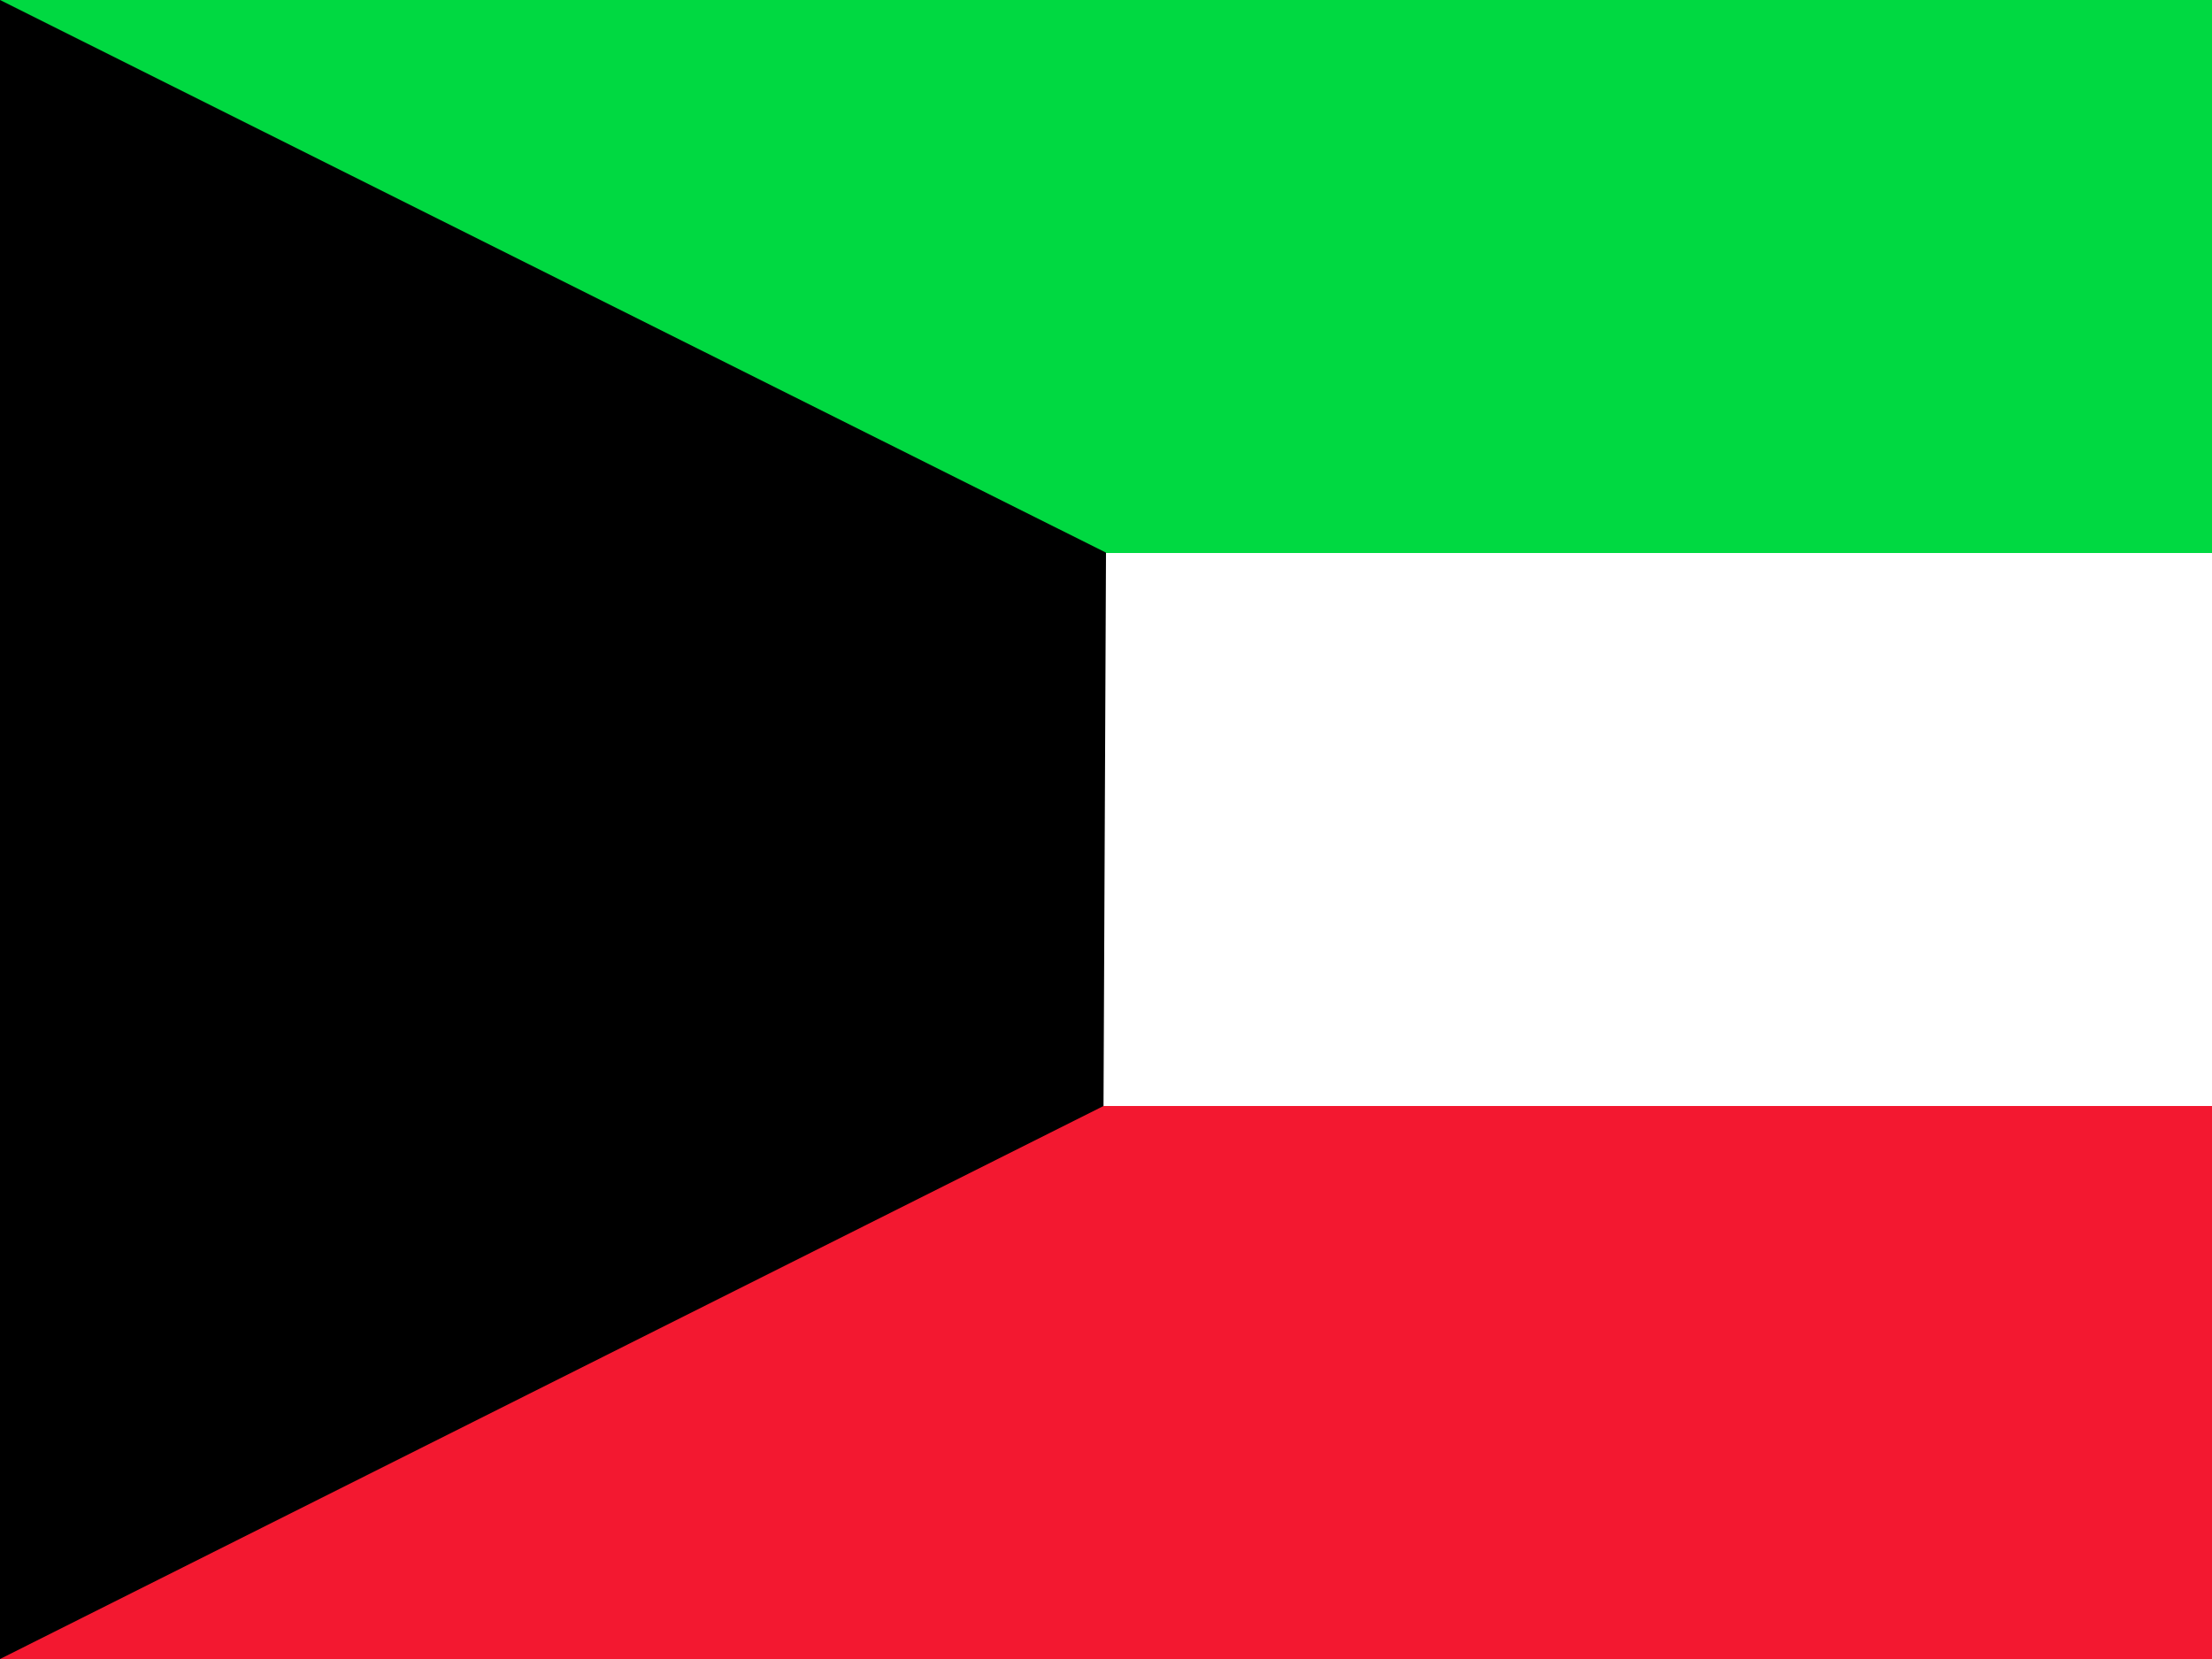
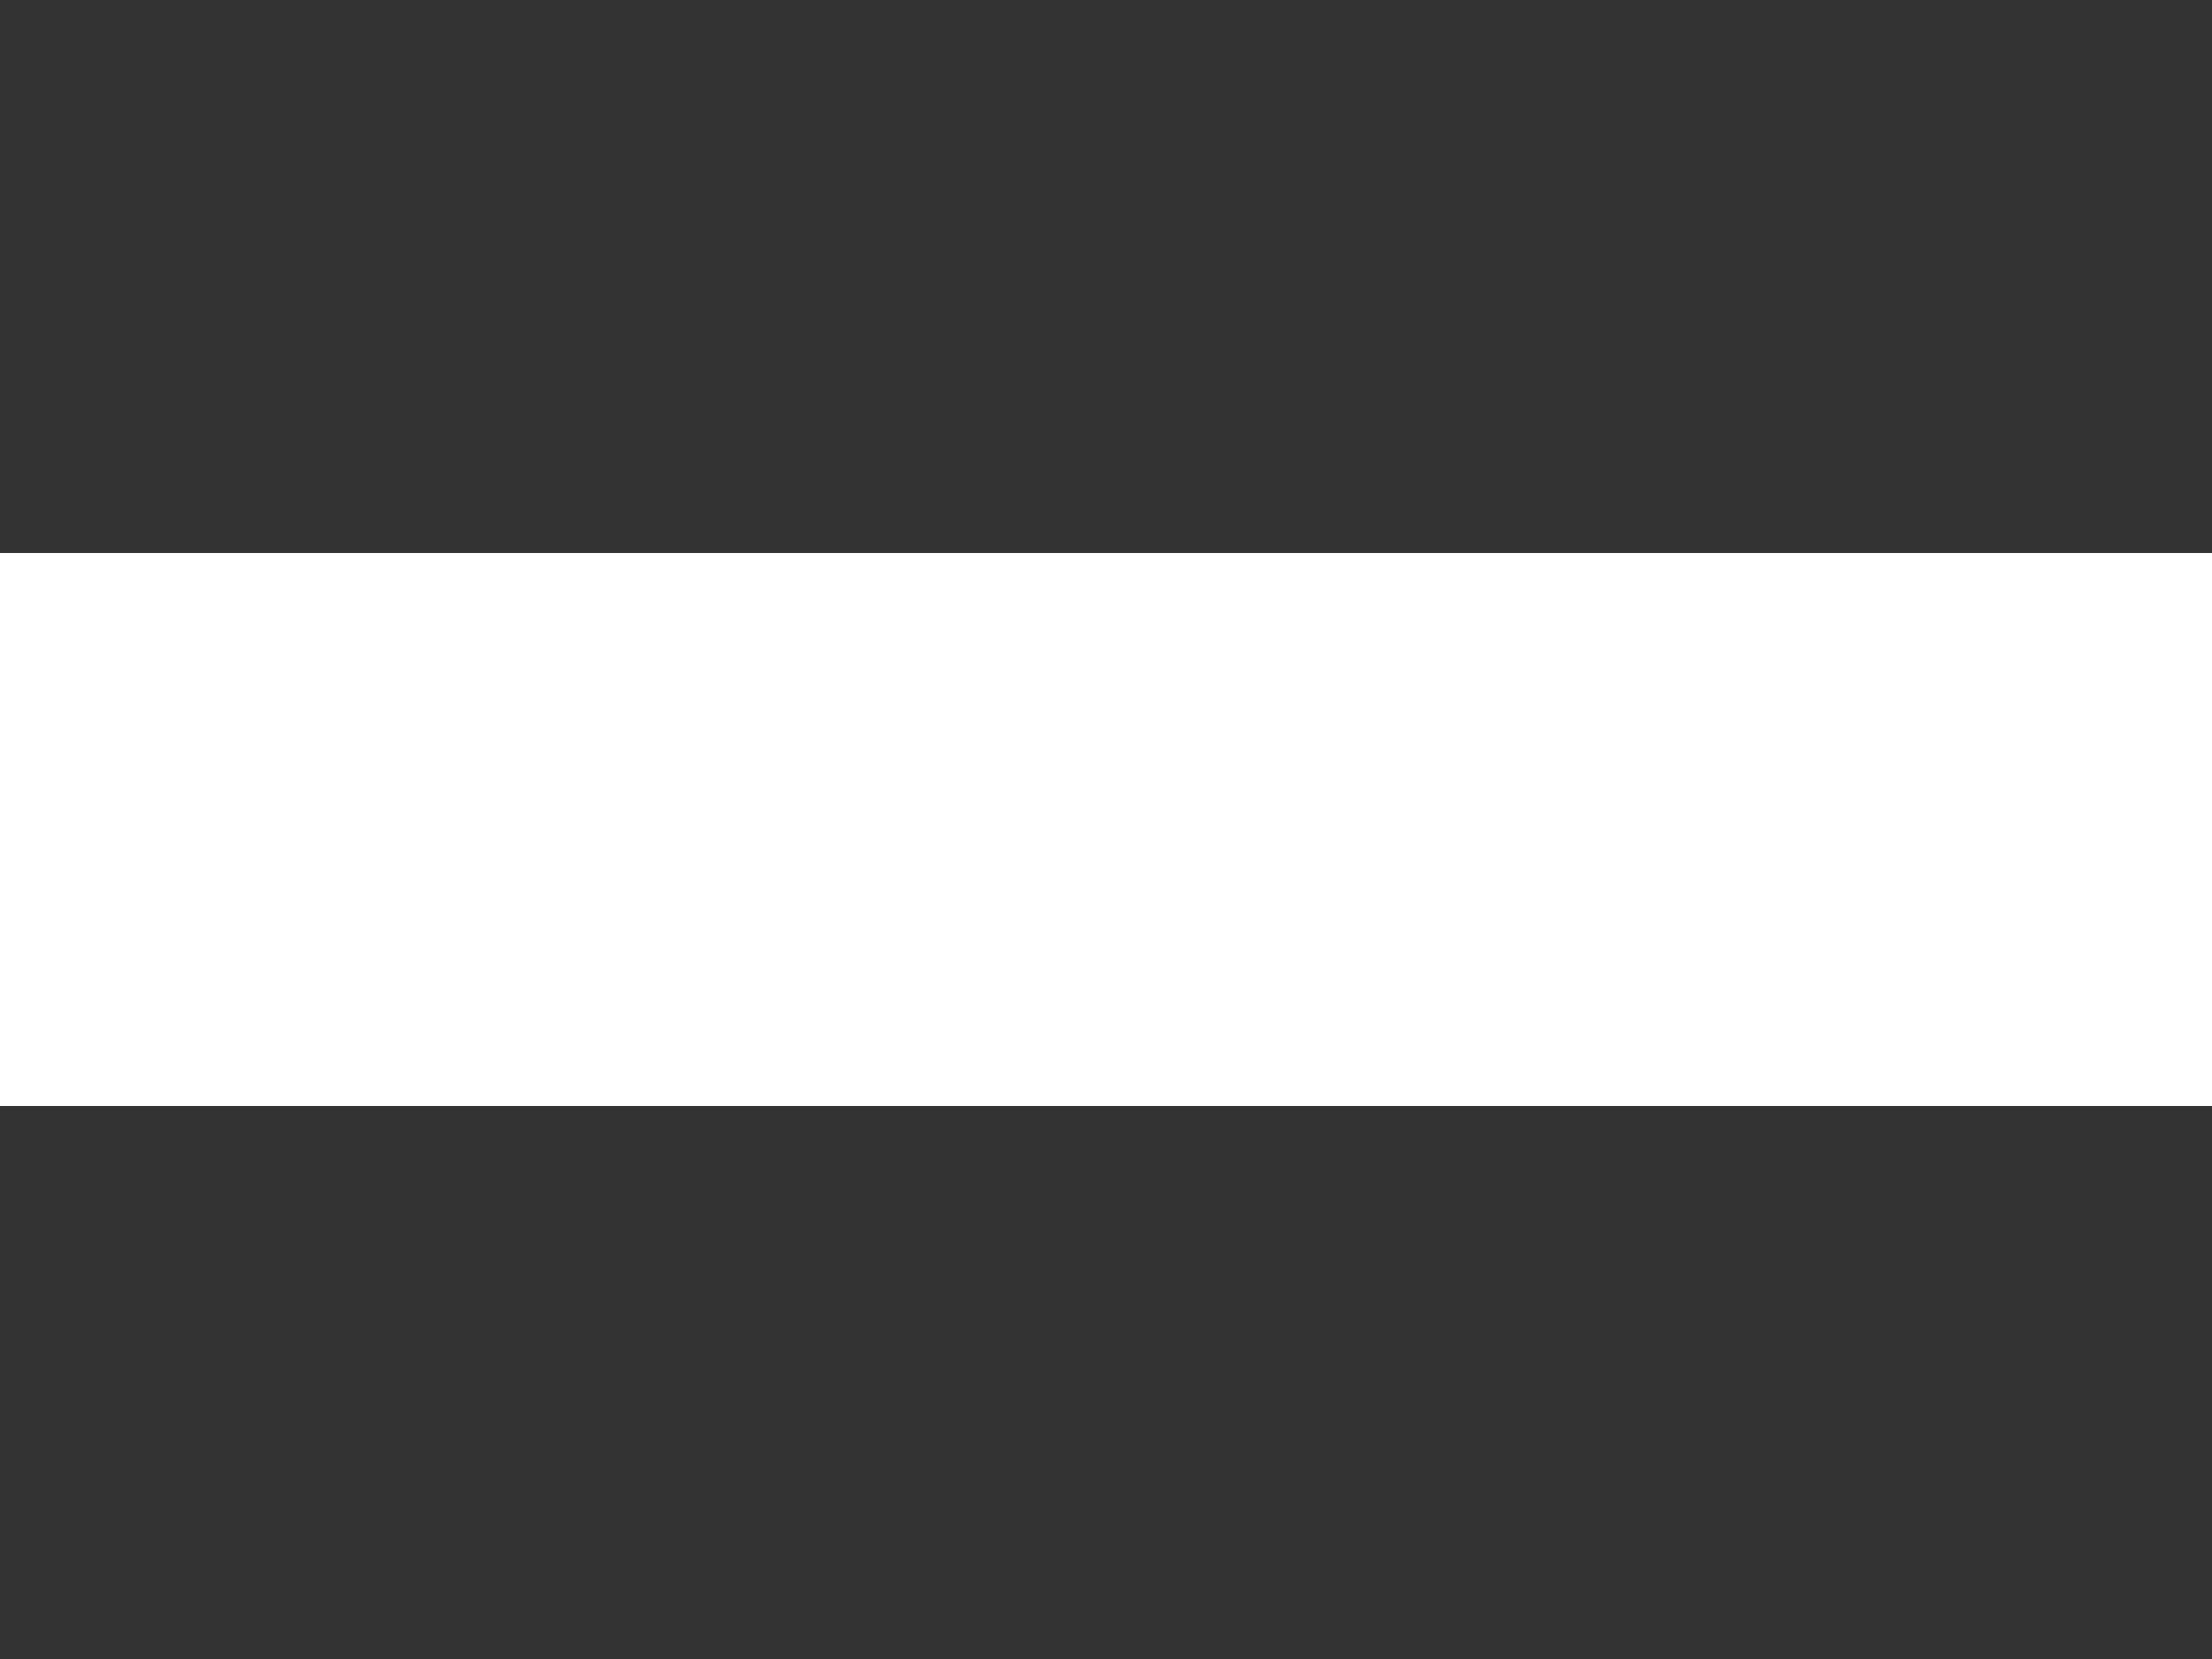
<svg xmlns="http://www.w3.org/2000/svg" width="24px" height="18px" viewBox="0 0 24 18" version="1.1">
  <rect x="0" y="0" width="24" height="18" fill="#333333" stroke="none" />
  <g id="surface1">
    <path style=" stroke:none;fill-rule:evenodd;fill:rgb(100%,100%,100%);fill-opacity:1;" d="M 0 6 L 48 6 L 48 12 L 0 12 Z M 0 6 " />
-     <path style=" stroke:none;fill-rule:evenodd;fill:rgb(95.294%,9.412%,18.824%);fill-opacity:1;" d="M 0 12 L 48 12 L 48 18 L 0 18 Z M 0 12 " />
-     <path style=" stroke:none;fill-rule:evenodd;fill:rgb(0%,85.098%,25.49%);fill-opacity:1;" d="M 0 0 L 48 0 L 48 6 L 0 6 Z M 0 0 " />
-     <path style=" stroke:none;fill-rule:evenodd;fill:rgb(0%,0%,0%);fill-opacity:1;" d="M 0 0 L 0 18 L 11.973 12 L 12 5.996 Z M 0 0 " />
  </g>
</svg>